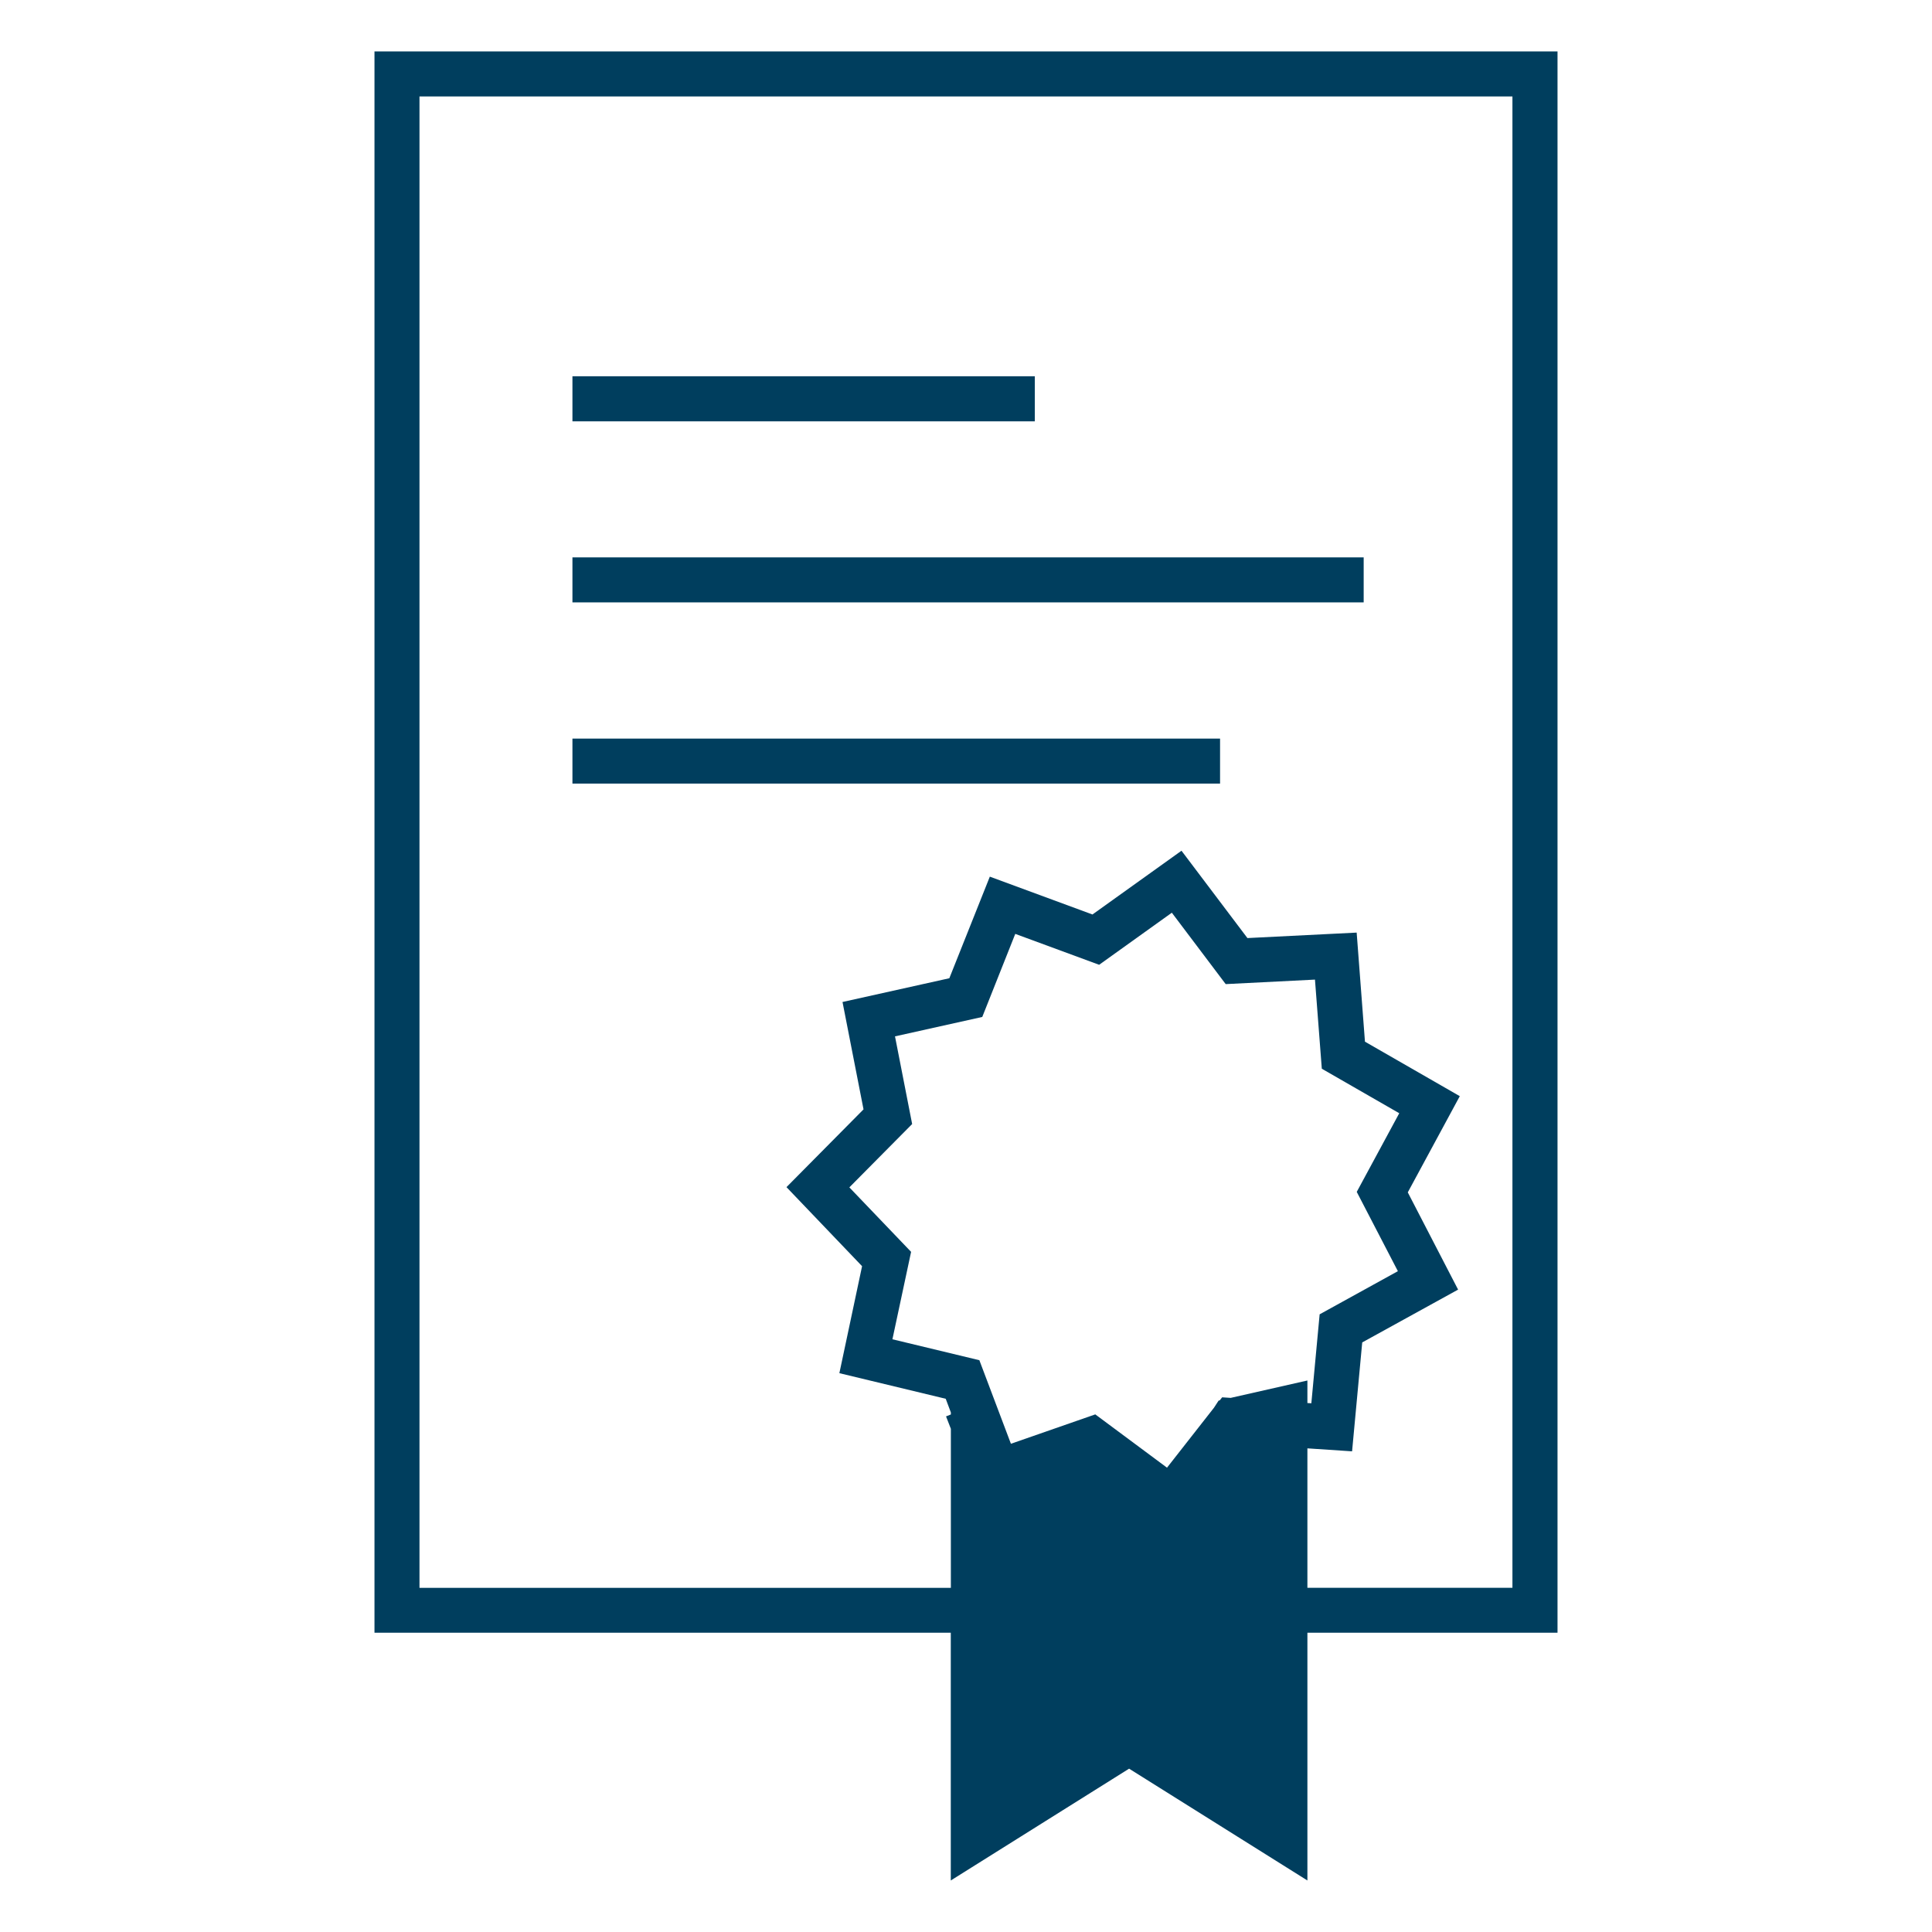
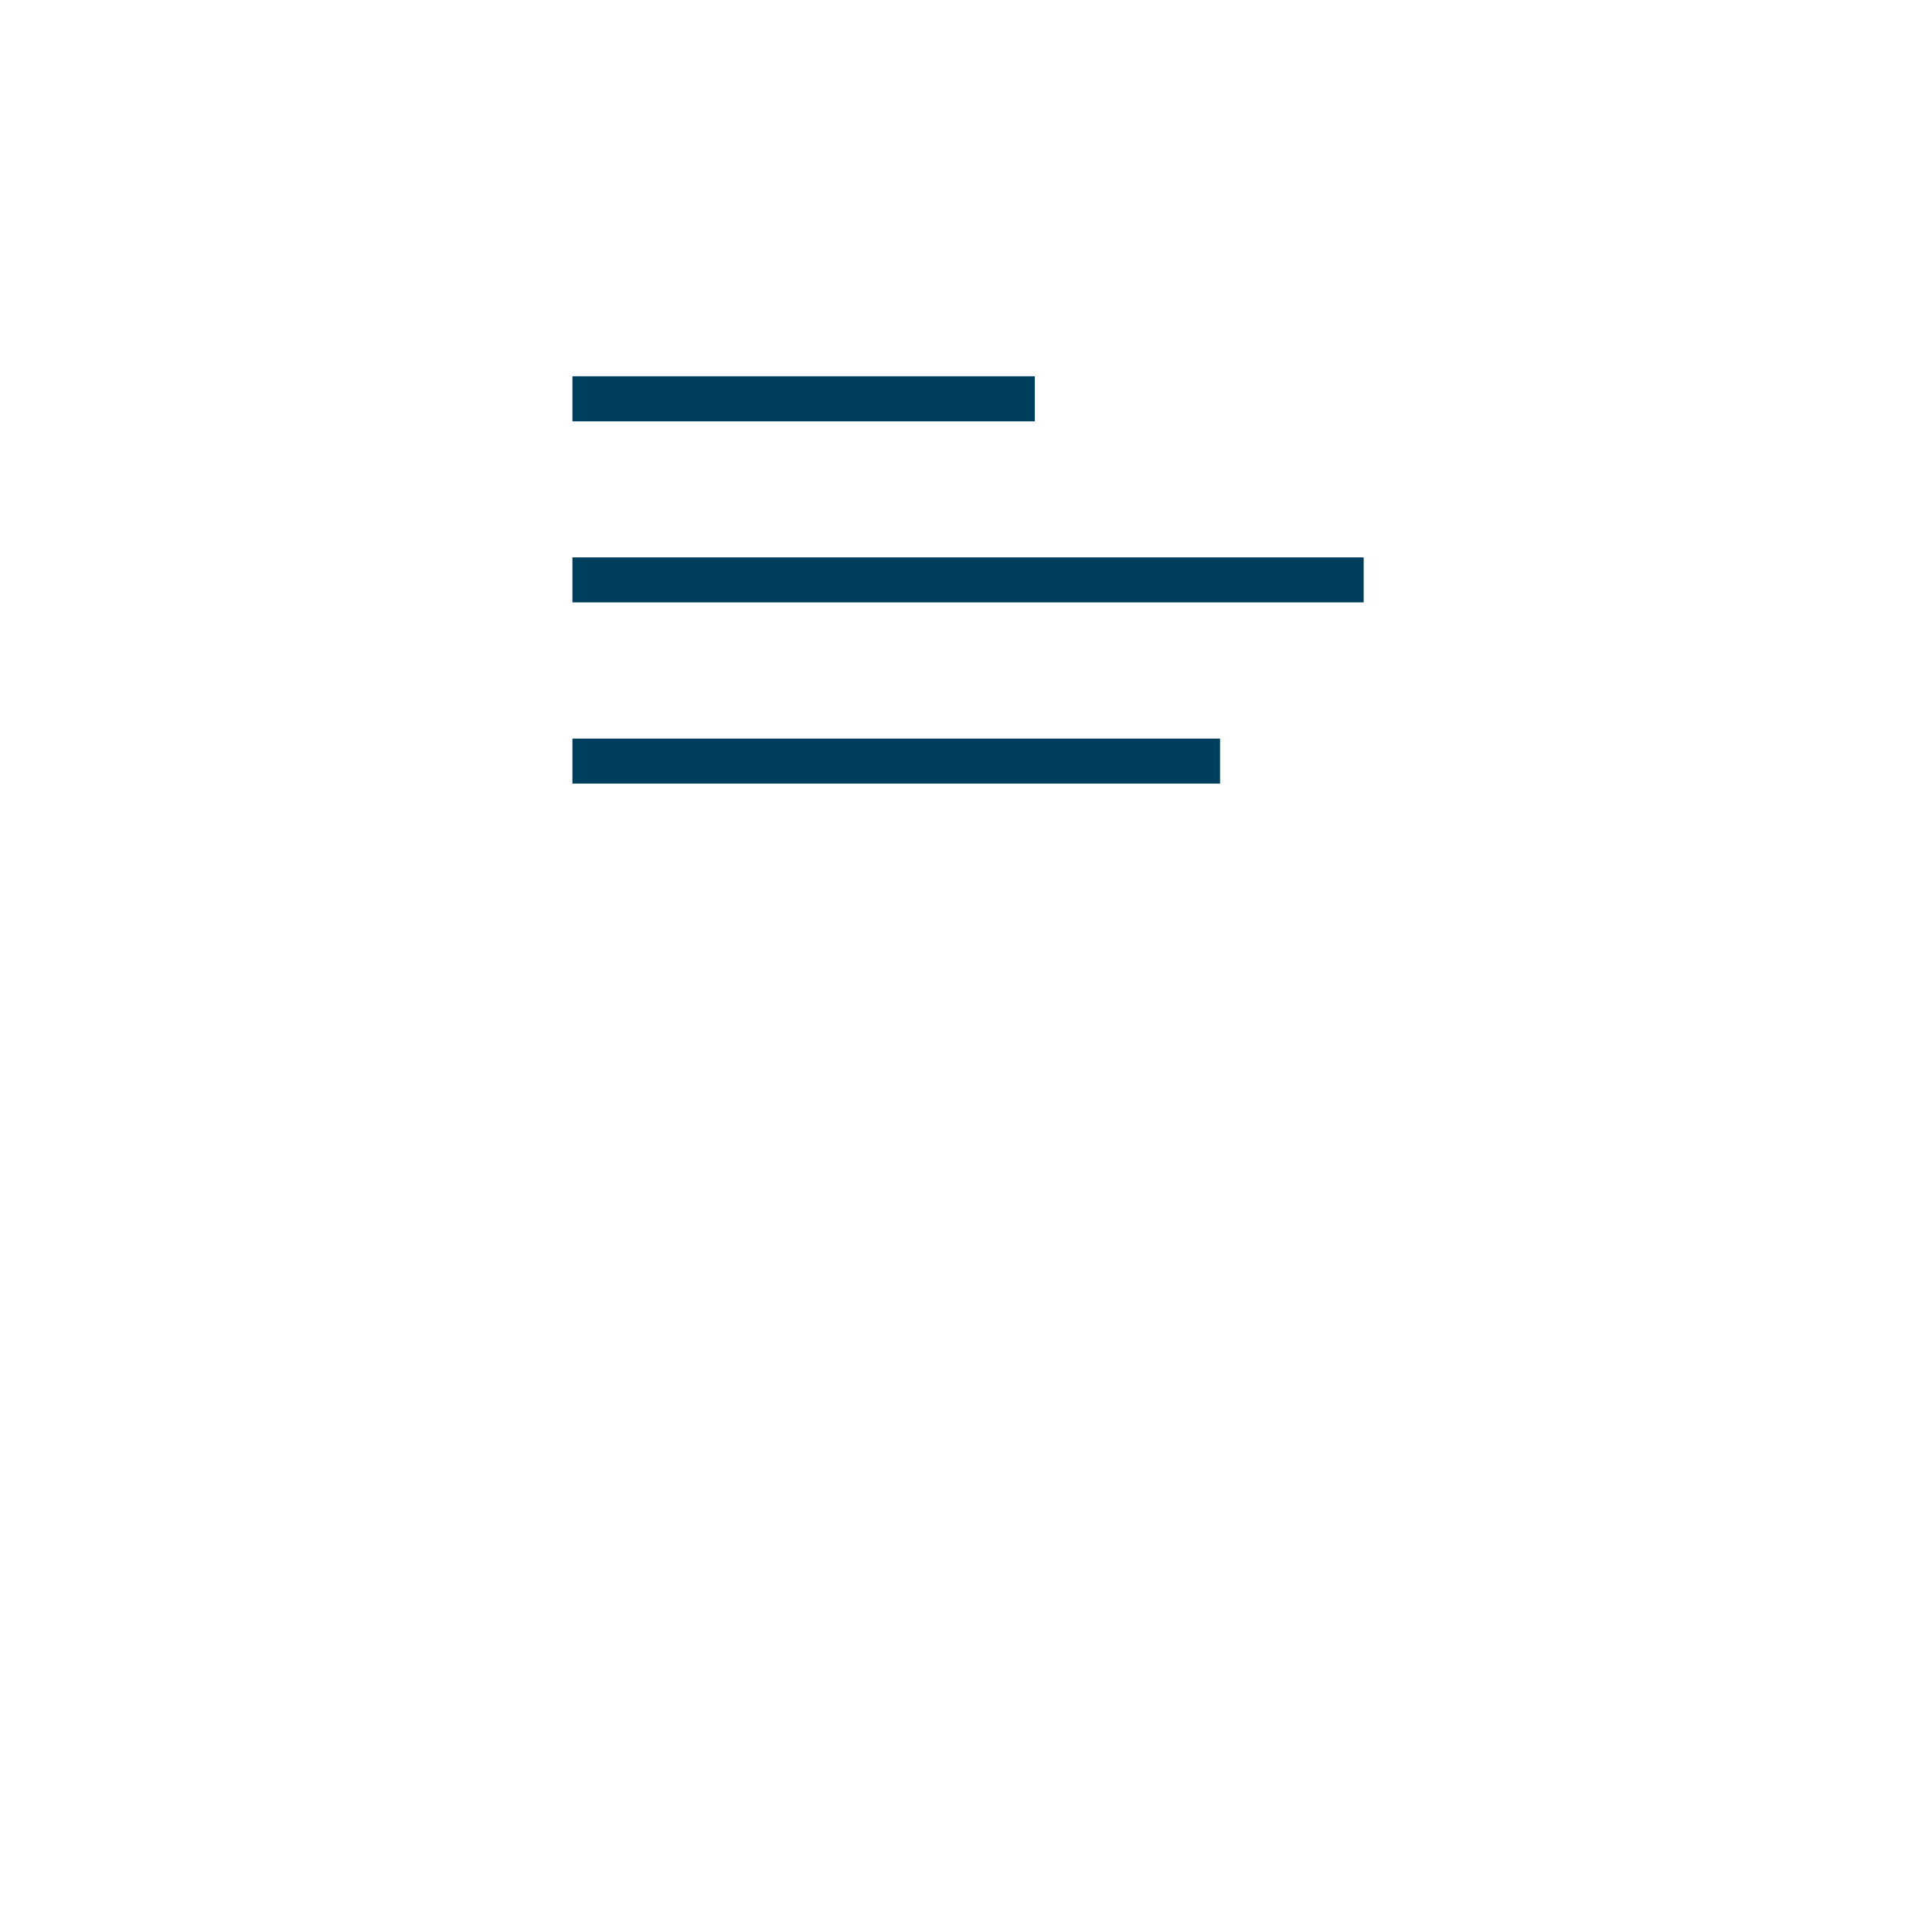
<svg xmlns="http://www.w3.org/2000/svg" viewBox="0 0 240 240">
  <defs>
    <style>
      .cls-1 {
        fill: none;
      }

      .cls-2 {
        fill: #003e5e;
      }
    </style>
  </defs>
  <g id="Hintergrund">
    <rect class="cls-1" x="0" width="240" height="240" />
  </g>
  <g id="Umgewandelt">
    <g>
-       <path class="cls-2" d="M193.48,6.39H46.52v196.43h71.59v30.78l22.15-13.89,22.15,13.89v-30.78h31.07V6.39ZM105.49,147.52l7.82-7.89-2.13-10.89,10.84-2.41,4.1-10.32,10.42,3.84,9.03-6.47,6.69,8.87,11.09-.56.85,11.07,9.62,5.53-5.28,9.77,5.11,9.85-9.72,5.36-1.03,11.05-.49-.03v-2.8l-9.53,2.16-1.06-.07-.3.38-.14.03-.58.89-5.83,7.44-8.91-6.62-10.48,3.65-3.92-10.38-10.8-2.6,2.32-10.86-7.68-8.02ZM187.89,197.24h-25.48v-17.32l5.55.37,1.26-13.53,11.91-6.56-6.25-12.08,6.46-11.95-11.78-6.77-1.03-13.55-13.57.68-8.19-10.85-11.06,7.92-12.75-4.7-5.03,12.62-13.27,2.95,2.61,13.34-9.57,9.66,9.39,9.82-2.82,13.29,13.21,3.18.64,1.7v.25l-.6.24.6,1.54v19.76H52.11V11.98h135.77v185.25Z" />
      <rect class="cls-2" x="71.11" y="46.74" width="57.44" height="5.6" />
      <rect class="cls-2" x="71.11" y="69.24" width="98.29" height="5.59" />
      <rect class="cls-2" x="71.11" y="91.75" width="80.45" height="5.59" />
    </g>
  </g>
</svg>